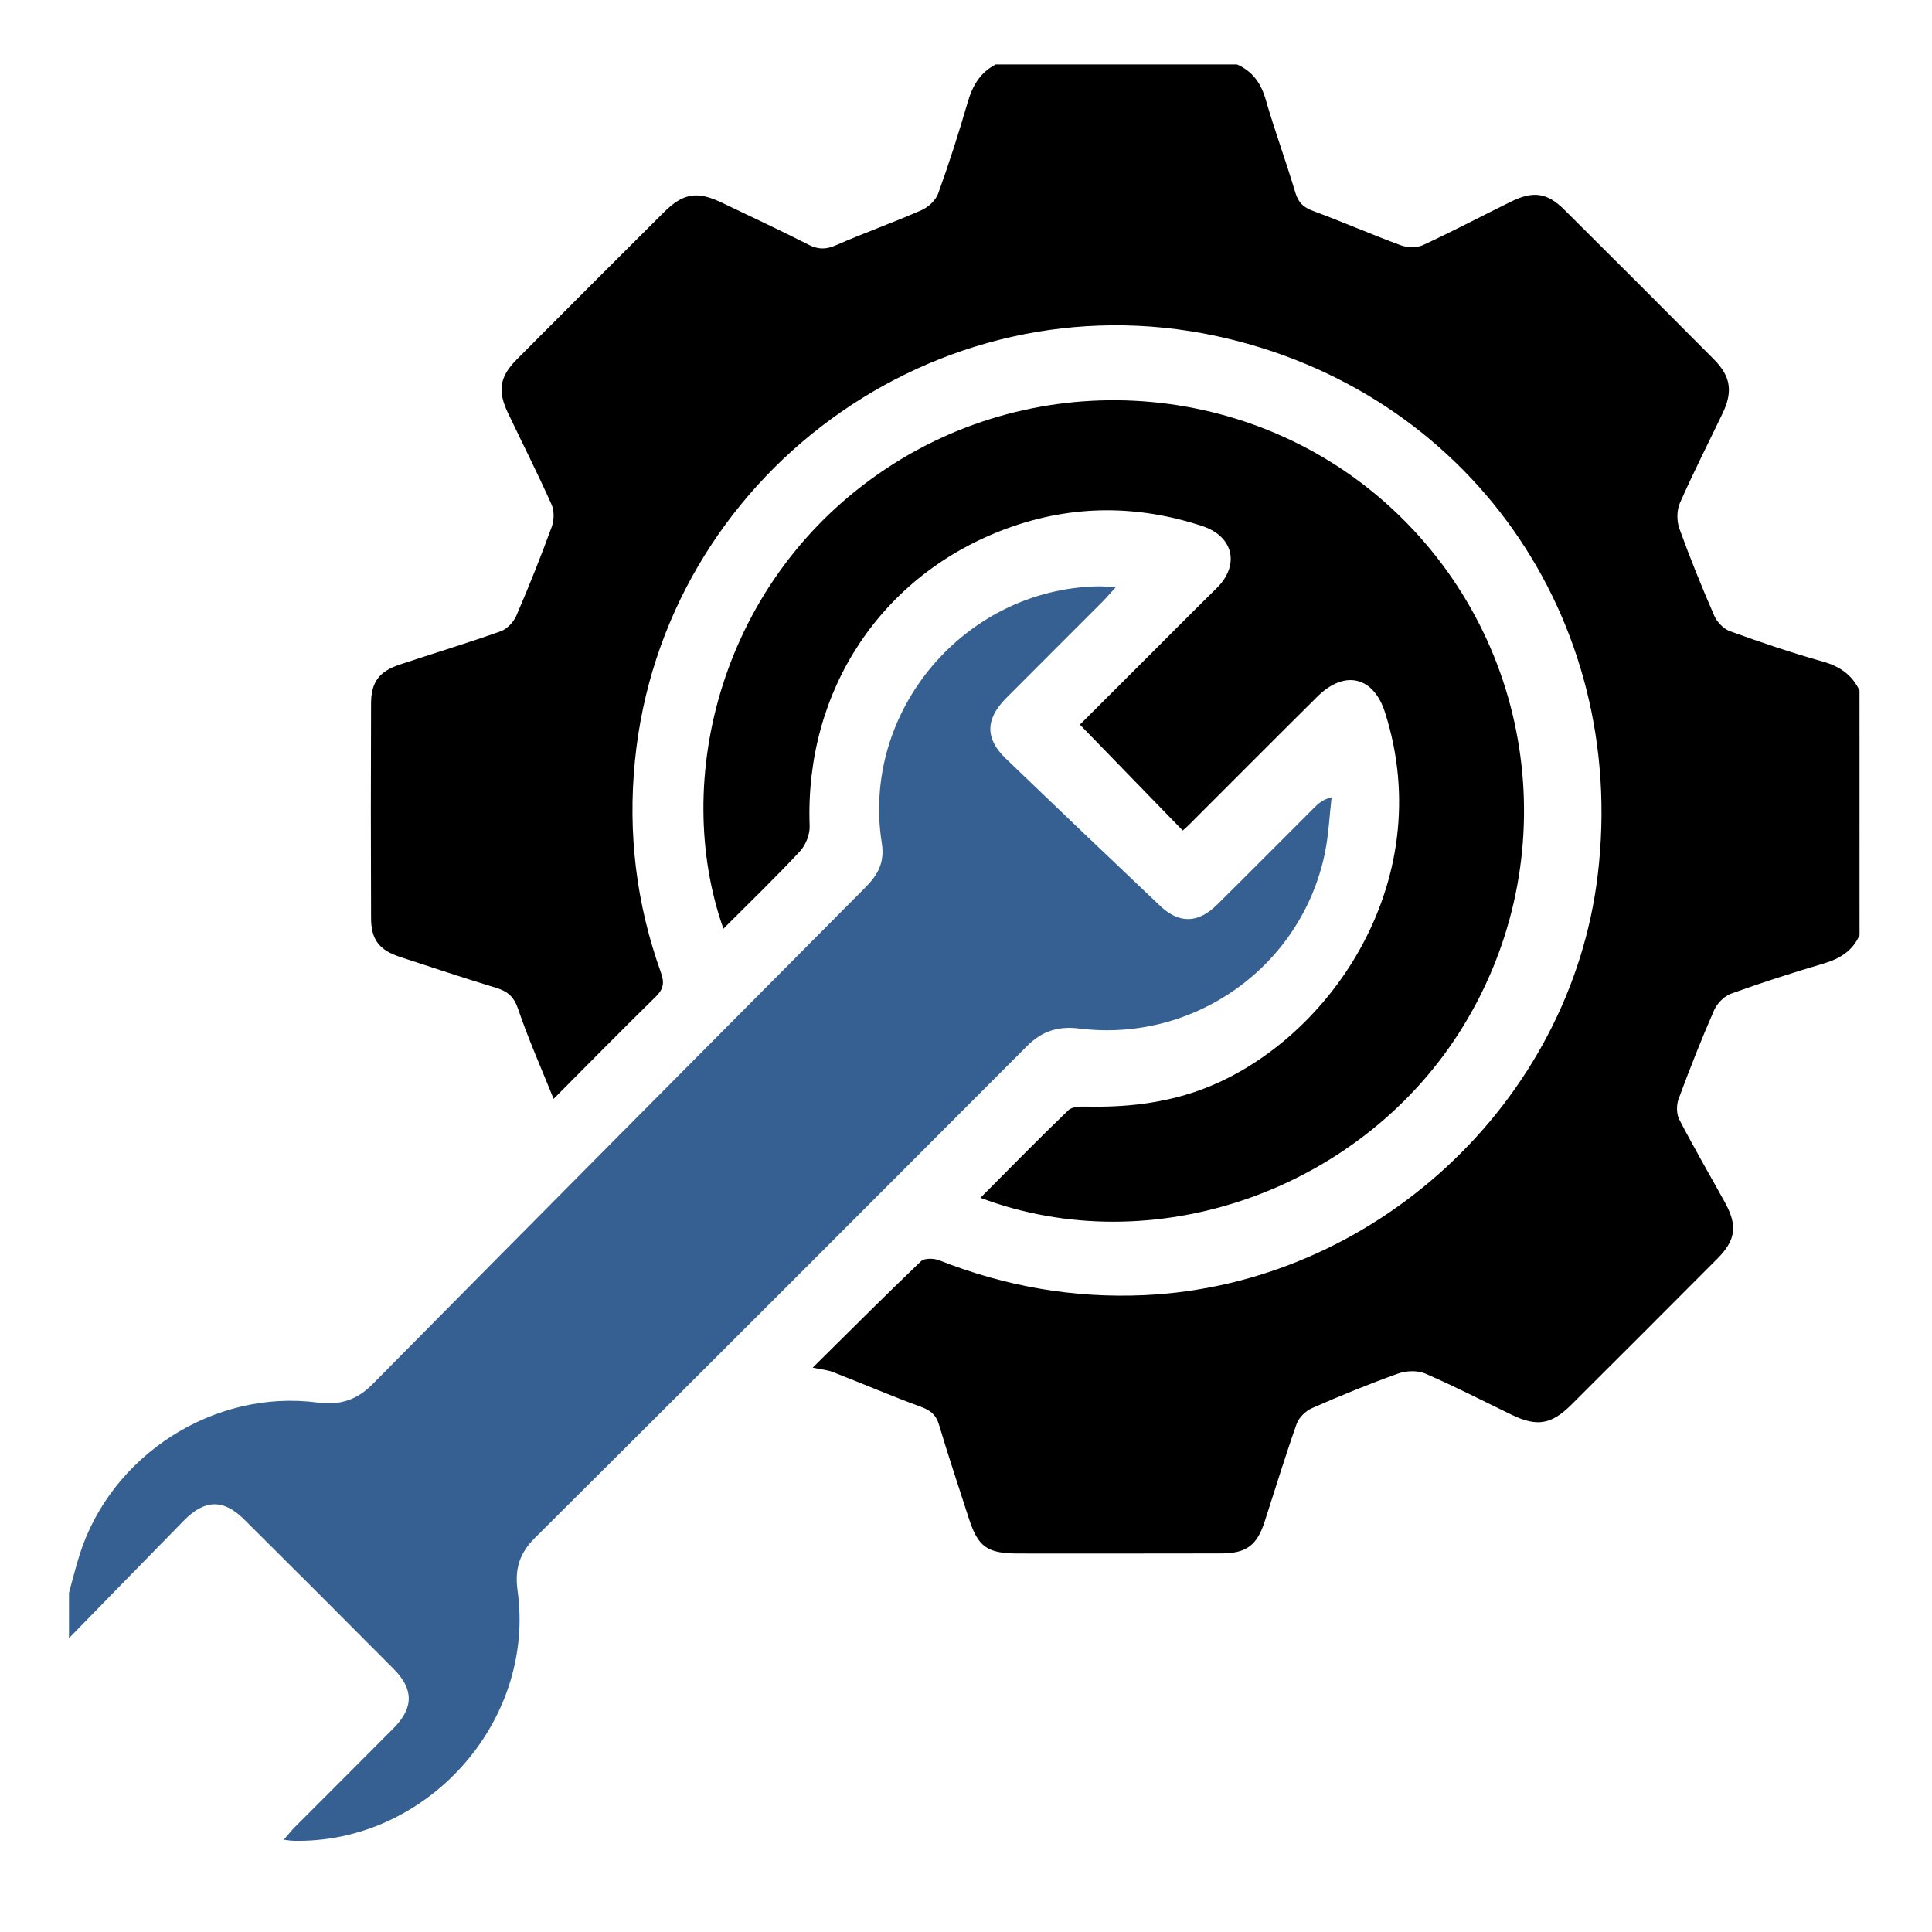
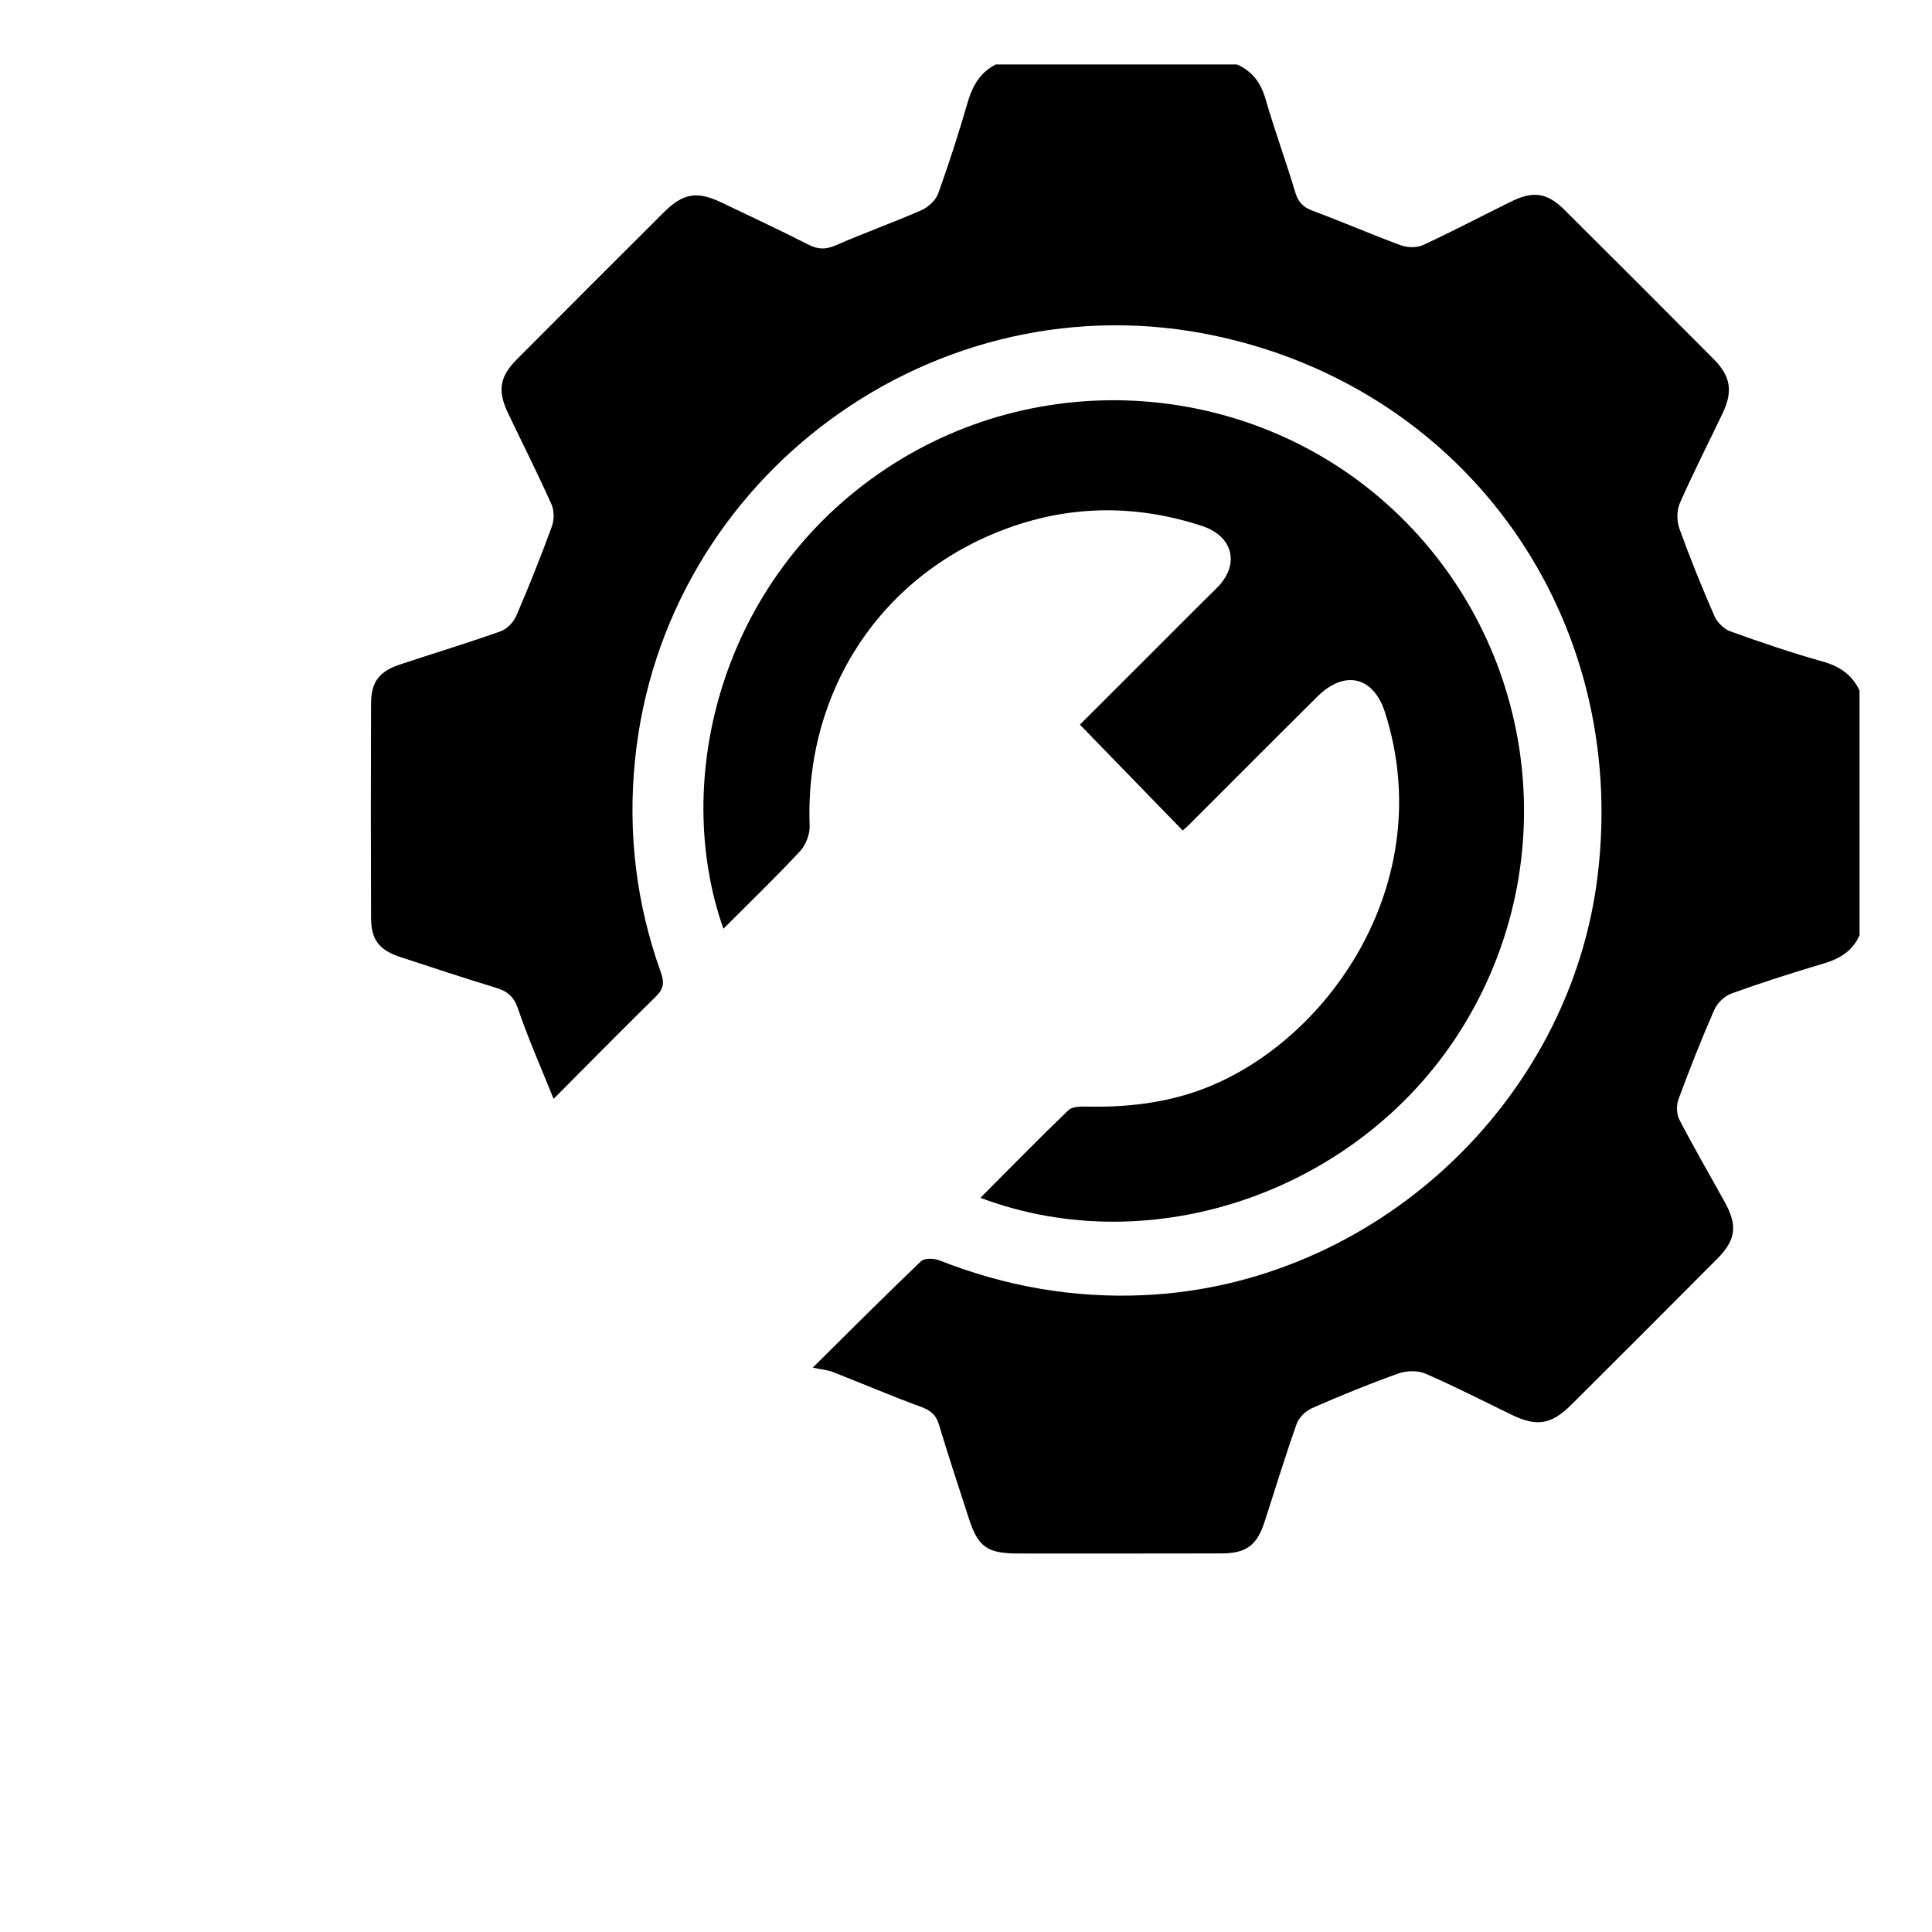
<svg xmlns="http://www.w3.org/2000/svg" version="1.1" id="Layer_1" x="0px" y="0px" width="200px" height="200px" viewBox="0 0 200 200" enable-background="new 0 0 200 200" xml:space="preserve">
  <g>
    <path fill-rule="evenodd" clip-rule="evenodd" d="M192.5,96.815c-0.717,1.613-2.016,2.421-3.675,2.915   c-3.231,0.958-6.447,1.985-9.617,3.13c-0.712,0.257-1.452,1.004-1.761,1.708c-1.326,3.028-2.541,6.11-3.686,9.212   c-0.231,0.625-0.216,1.546,0.084,2.124c1.497,2.888,3.137,5.701,4.709,8.55c1.336,2.42,1.147,3.911-0.782,5.85   c-5.023,5.045-10.057,10.079-15.099,15.104c-2.078,2.071-3.569,2.311-6.171,1.056c-2.984-1.438-5.931-2.966-8.969-4.276   c-0.803-0.347-1.978-0.293-2.825,0.011c-3.001,1.074-5.956,2.285-8.875,3.565c-0.658,0.288-1.367,0.969-1.602,1.628   c-1.187,3.348-2.22,6.749-3.316,10.128c-0.805,2.479-1.91,3.286-4.519,3.29c-6.997,0.009-13.995,0.018-20.993,0.008   c-3.247-0.005-4.161-0.683-5.132-3.699c-1.032-3.21-2.104-6.409-3.069-9.639c-0.314-1.051-0.9-1.496-1.907-1.862   c-3.049-1.111-6.034-2.4-9.06-3.579c-0.604-0.235-1.278-0.285-2.105-0.46c3.73-3.692,7.43-7.4,11.214-11.019   c0.351-0.335,1.331-0.31,1.878-0.095c6.828,2.694,13.875,3.941,21.226,3.607c23.772-1.08,44.119-19.9,46.948-43.489   c3.195-26.636-13.468-50.194-39.465-55.794c-28.984-6.244-57.295,14.469-60.205,43.983c-0.742,7.519,0.142,14.798,2.683,21.88   c0.384,1.071,0.294,1.719-0.522,2.517c-3.48,3.407-6.893,6.883-10.579,10.583c-1.325-3.299-2.643-6.252-3.674-9.303   c-0.43-1.271-1.088-1.827-2.274-2.188c-3.34-1.02-6.656-2.114-9.973-3.208c-2.118-0.699-2.966-1.779-2.975-3.987   c-0.031-7.42-0.031-14.84-0.001-22.26c0.009-2.207,0.853-3.306,2.961-4.007c3.486-1.158,7.003-2.222,10.463-3.451   c0.657-0.234,1.331-0.952,1.615-1.611c1.311-3.036,2.535-6.112,3.671-9.218c0.25-0.684,0.262-1.651-0.03-2.303   c-1.427-3.188-3.002-6.308-4.508-9.461c-1.098-2.301-0.865-3.764,0.92-5.556c5.066-5.086,10.14-10.166,15.227-15.231   c2.003-1.995,3.455-2.21,6.009-0.981c2.986,1.436,5.993,2.829,8.943,4.336c1.012,0.518,1.813,0.521,2.861,0.062   c2.918-1.28,5.931-2.346,8.849-3.628c0.708-0.311,1.477-1.027,1.73-1.732c1.125-3.113,2.134-6.272,3.057-9.452   c0.495-1.706,1.292-3.075,2.898-3.9c8.327,0,16.653,0,24.98,0c1.595,0.708,2.473,1.918,2.962,3.614   c0.934,3.237,2.106,6.405,3.069,9.634c0.313,1.046,0.842,1.548,1.85,1.919c3.045,1.123,6.021,2.43,9.067,3.549   c0.686,0.251,1.661,0.277,2.307-0.021c3.06-1.414,6.045-2.987,9.069-4.479c2.337-1.153,3.767-0.961,5.567,0.83   c5.174,5.144,10.335,10.302,15.475,15.481c1.748,1.762,1.974,3.338,0.905,5.575c-1.479,3.098-3.044,6.156-4.425,9.296   c-0.331,0.751-0.34,1.851-0.058,2.634c1.099,3.054,2.322,6.066,3.619,9.042c0.286,0.656,0.967,1.359,1.625,1.597   c3.169,1.144,6.366,2.231,9.608,3.142c1.757,0.493,3.023,1.368,3.799,2.989C192.5,79.92,192.5,88.368,192.5,96.815z" />
-     <path fill-rule="evenodd" clip-rule="evenodd" fill="#366092" d="M7.142,164.876c0.368-1.321,0.693-2.655,1.108-3.961   c3.271-10.304,13.927-17.132,24.625-15.724c2.27,0.299,4.04-0.229,5.697-1.905c16.963-17.166,33.976-34.282,50.991-51.399   c1.293-1.302,2.044-2.567,1.72-4.614c-2.161-13.628,8.551-26.293,22.351-26.575c0.513-0.01,1.027,0.046,1.873,0.087   c-0.609,0.667-0.982,1.105-1.388,1.512c-3.323,3.332-6.661,6.65-9.978,9.989c-2.145,2.16-2.166,4.183-0.019,6.247   c5.308,5.099,10.632,10.181,15.975,15.243c1.969,1.865,3.935,1.817,5.883-0.111c3.388-3.352,6.743-6.737,10.117-10.104   c0.408-0.408,0.847-0.787,1.753-1.035c-0.225,1.93-0.306,3.89-0.697,5.786c-2.427,11.734-13.516,19.649-25.436,18.159   c-2.147-0.27-3.844,0.255-5.386,1.802c-16.958,17.002-33.928,33.99-50.953,50.925c-1.632,1.622-2.104,3.249-1.795,5.492   c1.874,13.64-9.512,26.232-23.287,25.867c-0.226-0.006-0.449-0.052-0.916-0.108c0.458-0.529,0.77-0.936,1.128-1.294   c3.407-3.42,6.831-6.821,10.23-10.248c2.085-2.103,2.109-4.027,0.024-6.127c-5.143-5.18-10.305-10.342-15.484-15.486   c-2.154-2.14-4.092-2.084-6.252,0.121c-3.968,4.049-7.924,8.111-11.885,12.168C7.142,168.014,7.142,166.444,7.142,164.876z" />
    <path fill-rule="evenodd" clip-rule="evenodd" d="M101.493,123.997c3.125-3.136,6.069-6.146,9.102-9.066   c0.383-0.37,1.216-0.392,1.836-0.378c4.014,0.089,7.952-0.324,11.747-1.692c13.109-4.728,24.861-21.355,19.201-39.104   c-1.19-3.737-4.178-4.449-7.007-1.643c-4.455,4.417-8.879,8.868-13.318,13.302c-0.211,0.211-0.441,0.401-0.617,0.56   c-3.53-3.635-7.028-7.236-10.646-10.962c2.214-2.211,4.721-4.716,7.229-7.221c2.306-2.302,4.597-4.619,6.921-6.901   c2.419-2.374,1.782-5.36-1.485-6.436c-6.691-2.204-13.42-2.205-20.051,0.189C91.262,59.39,83.292,71.47,83.814,85.509   c0.033,0.877-0.415,1.987-1.018,2.634c-2.531,2.713-5.207,5.292-7.909,7.999c-5.438-15.414-0.27-36.256,16.819-47.612   c16.681-11.086,39.03-8.998,53.282,4.971c14.417,14.131,16.934,36.458,6.026,53.457   C140.509,123.332,119.308,130.713,101.493,123.997z" />
  </g>
</svg>